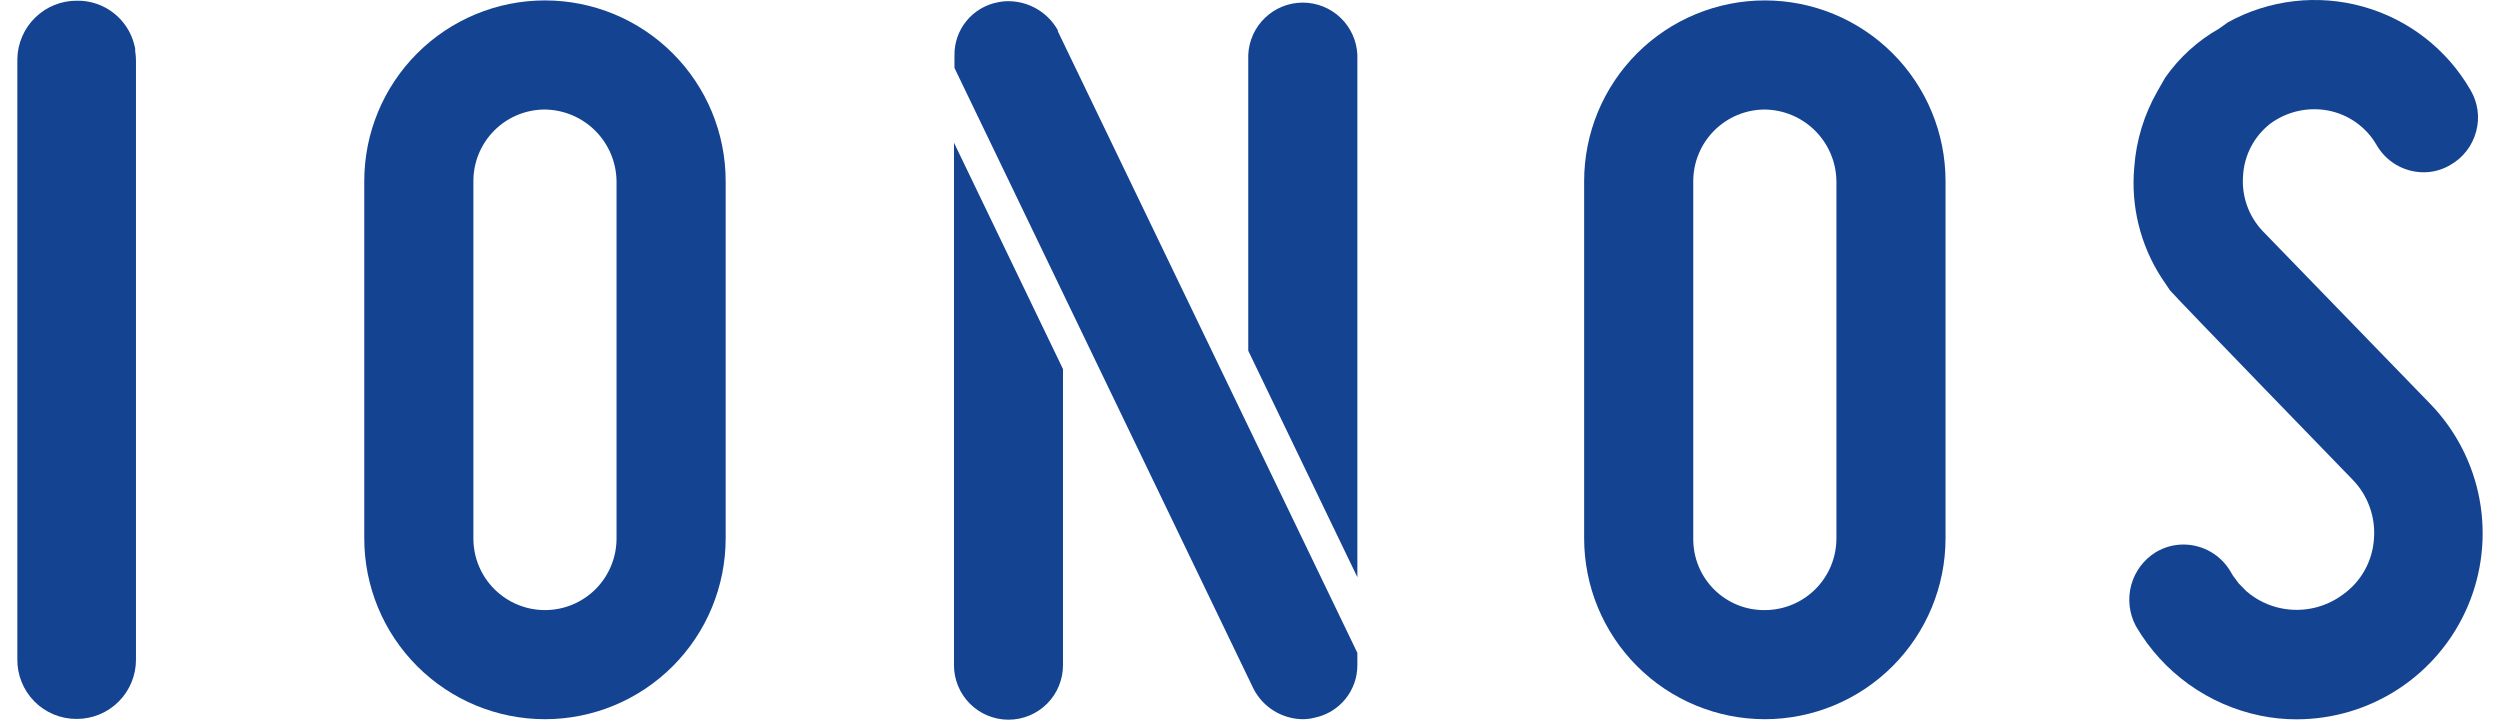
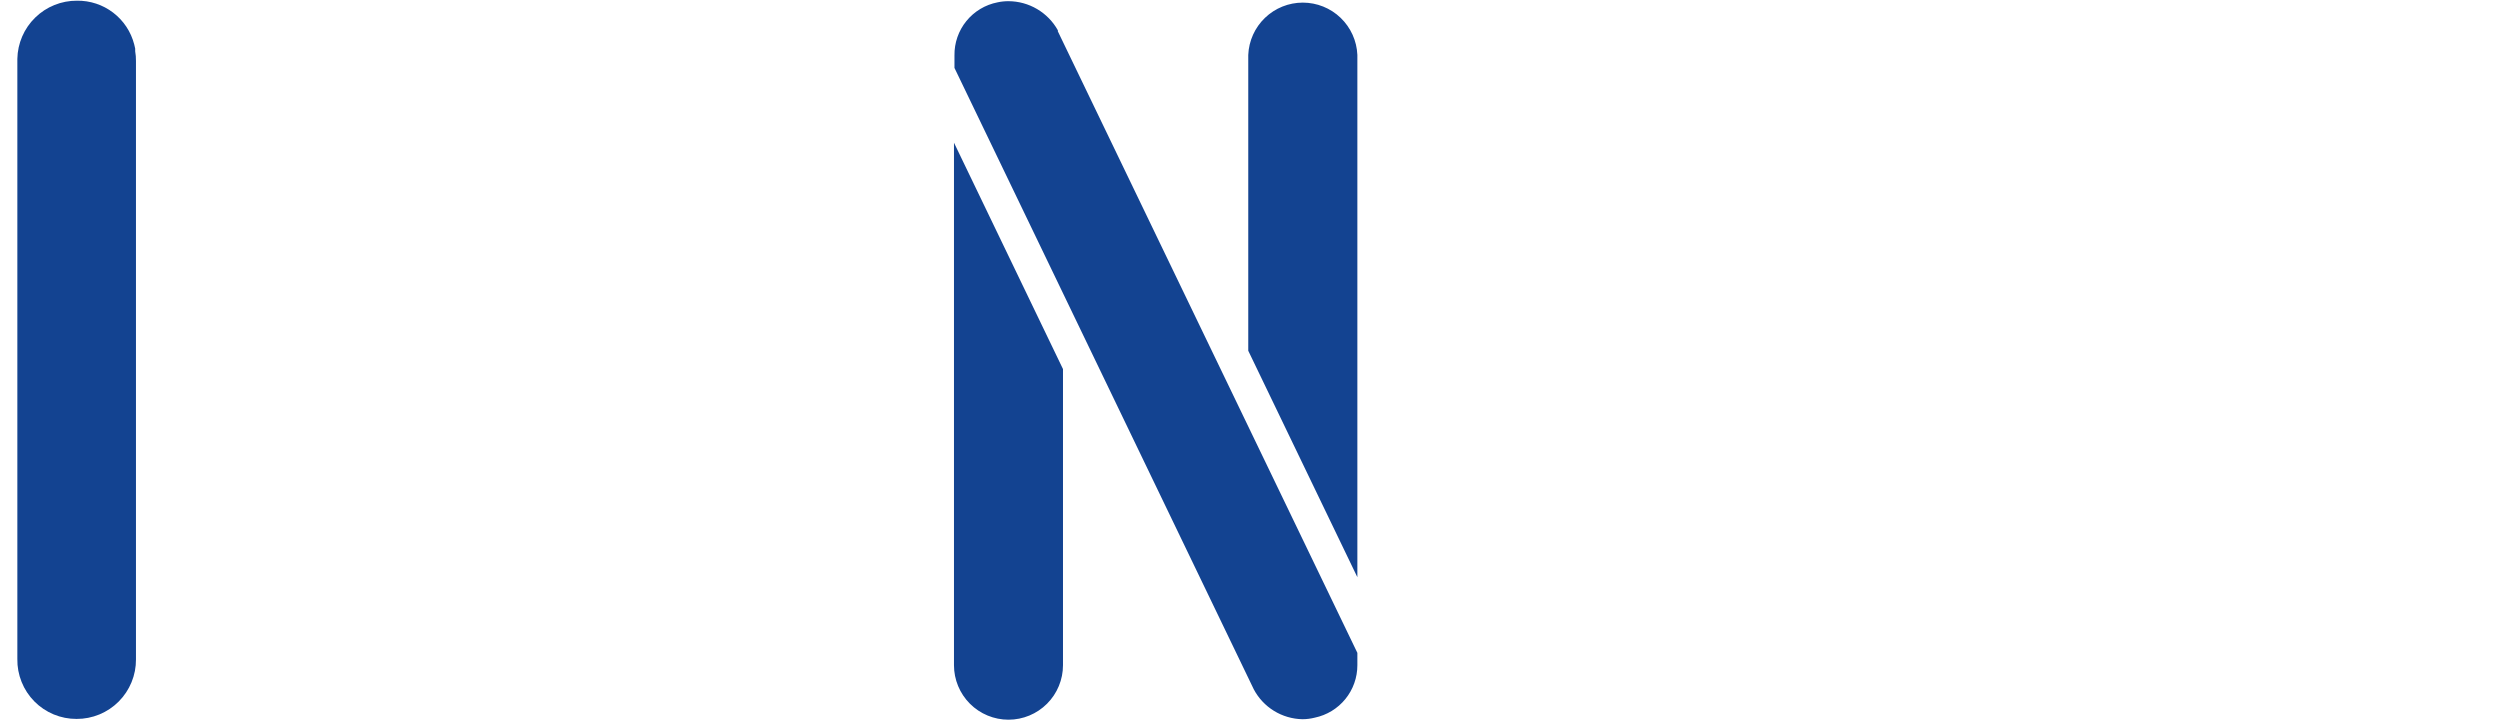
<svg xmlns="http://www.w3.org/2000/svg" width="132" height="38" viewBox="0 0 132 38" fill="none">
-   <path d="M121.257 37.98C120.613 37.981 119.972 37.916 119.342 37.785C117.985 37.505 116.703 36.943 115.576 36.137C114.45 35.331 113.505 34.298 112.802 33.104L112.766 33.038C112.417 32.377 112.333 31.608 112.53 30.887C112.727 30.167 113.19 29.548 113.826 29.156C114.267 28.891 114.771 28.751 115.286 28.751C115.798 28.752 116.301 28.889 116.743 29.148C117.185 29.407 117.549 29.779 117.8 30.226L117.897 30.39L118.205 30.805L118.614 31.22C119.147 31.681 119.792 31.993 120.484 32.126C121.043 32.234 121.619 32.225 122.175 32.098C122.73 31.971 123.253 31.729 123.71 31.389C124.182 31.053 124.573 30.616 124.856 30.11C125.139 29.605 125.305 29.043 125.344 28.465C125.391 27.892 125.315 27.317 125.122 26.776C124.929 26.235 124.622 25.743 124.222 25.33C124.222 25.33 114.779 15.6 114.574 15.329L114.108 14.637C113.003 12.913 112.504 10.87 112.689 8.83C112.79 7.417 113.209 6.045 113.913 4.815L114.323 4.098C115.068 3.032 116.043 2.147 117.175 1.507L117.641 1.174C119.82 -0.023 122.381 -0.319 124.775 0.352C127.169 1.022 129.204 2.604 130.444 4.759C130.637 5.084 130.763 5.445 130.814 5.82C130.865 6.194 130.84 6.576 130.741 6.941C130.643 7.312 130.471 7.66 130.236 7.965C130.002 8.269 129.708 8.523 129.374 8.712C128.948 8.965 128.461 9.098 127.966 9.097C127.456 9.095 126.956 8.958 126.517 8.7C126.078 8.442 125.715 8.071 125.466 7.627C125.196 7.167 124.831 6.77 124.396 6.462C123.961 6.154 123.465 5.942 122.942 5.839C122.41 5.736 121.862 5.744 121.333 5.863C120.804 5.982 120.306 6.209 119.869 6.531C119.45 6.858 119.105 7.27 118.858 7.741C118.61 8.212 118.466 8.73 118.435 9.26C118.391 9.793 118.459 10.329 118.636 10.834C118.812 11.339 119.093 11.801 119.459 12.19L128.334 21.341C129.673 22.73 130.573 24.482 130.922 26.379C131.271 28.277 131.054 30.235 130.298 32.009C129.541 33.783 128.279 35.296 126.668 36.358C125.058 37.419 123.171 37.983 121.242 37.98H121.257Z" fill="#134391" />
-   <path d="M93.184 37.974C90.654 37.972 88.229 36.966 86.44 35.177C84.652 33.388 83.646 30.963 83.643 28.434V9.562C83.643 8.31 83.89 7.069 84.369 5.911C84.849 4.754 85.552 3.702 86.437 2.816C87.323 1.93 88.375 1.228 89.533 0.748C90.69 0.269 91.931 0.022 93.184 0.022C94.437 0.022 95.677 0.269 96.835 0.748C97.992 1.228 99.044 1.93 99.93 2.816C100.816 3.702 101.519 4.754 101.998 5.911C102.478 7.069 102.724 8.31 102.724 9.562V28.434C102.722 30.963 101.716 33.388 99.927 35.177C98.138 36.966 95.713 37.972 93.184 37.974ZM93.184 5.783C92.182 5.784 91.221 6.183 90.513 6.892C89.804 7.6 89.406 8.561 89.404 9.562V28.434C89.399 28.932 89.493 29.425 89.681 29.887C89.869 30.348 90.147 30.766 90.499 31.118C90.851 31.47 91.27 31.749 91.731 31.937C92.192 32.125 92.686 32.219 93.184 32.213C94.186 32.212 95.146 31.813 95.855 31.105C96.563 30.396 96.962 29.436 96.963 28.434V9.562C96.95 8.564 96.547 7.611 95.841 6.905C95.135 6.199 94.182 5.796 93.184 5.783Z" fill="#134391" />
  <path d="M56.126 19.487V35.122C56.126 35.885 55.823 36.617 55.283 37.157C54.744 37.697 54.012 38 53.248 38C52.485 38 51.753 37.697 51.213 37.157C50.673 36.617 50.37 35.885 50.37 35.122V7.534L56.126 19.487ZM71.669 30.477V2.9C71.638 2.157 71.32 1.455 70.784 0.94C70.247 0.425 69.532 0.138 68.788 0.138C68.045 0.138 67.33 0.425 66.793 0.94C66.256 1.455 65.939 2.157 65.908 2.9V18.519L71.669 30.477ZM55.855 1.655V1.599C55.596 1.135 55.217 0.748 54.759 0.478C54.301 0.208 53.78 0.065 53.248 0.063C53.054 0.062 52.86 0.082 52.67 0.124C52.022 0.25 51.44 0.6 51.024 1.112C50.608 1.624 50.386 2.266 50.396 2.925V3.586L66.2 36.397C66.447 36.864 66.815 37.256 67.266 37.534C67.716 37.811 68.232 37.963 68.76 37.974C68.983 37.975 69.205 37.947 69.421 37.892C70.057 37.759 70.628 37.411 71.037 36.907C71.447 36.402 71.67 35.772 71.669 35.122V34.471C71.669 34.471 56.28 2.531 55.855 1.655Z" fill="#134391" />
-   <path d="M28.774 37.974C26.244 37.973 23.818 36.967 22.029 35.178C20.241 33.389 19.235 30.964 19.233 28.434V9.562C19.233 7.032 20.239 4.605 22.028 2.816C23.817 1.027 26.244 0.022 28.774 0.022C31.305 0.022 33.731 1.027 35.52 2.816C37.31 4.605 38.315 7.032 38.315 9.562V28.434C38.313 30.964 37.308 33.389 35.519 35.178C33.73 36.967 31.304 37.973 28.774 37.974ZM28.774 5.783C28.278 5.782 27.786 5.88 27.327 6.069C26.868 6.259 26.451 6.537 26.1 6.889C25.749 7.24 25.471 7.657 25.281 8.115C25.091 8.574 24.994 9.066 24.995 9.562V28.434C24.995 29.436 25.393 30.397 26.102 31.106C26.811 31.815 27.772 32.213 28.774 32.213C29.776 32.213 30.738 31.815 31.447 31.106C32.155 30.397 32.553 29.436 32.553 28.434V9.562C32.54 8.564 32.138 7.611 31.432 6.905C30.726 6.199 29.772 5.796 28.774 5.783Z" fill="#134391" />
  <path d="M4.045 37.959C3.631 37.961 3.22 37.881 2.837 37.722C2.454 37.563 2.107 37.33 1.815 37.035C1.524 36.74 1.294 36.39 1.14 36.005C0.985 35.62 0.909 35.209 0.916 34.794V3.11C0.931 2.286 1.27 1.502 1.86 0.927C2.449 0.351 3.242 0.032 4.066 0.037C4.755 0.027 5.429 0.25 5.977 0.669C6.525 1.088 6.916 1.679 7.087 2.347C7.108 2.419 7.125 2.493 7.138 2.567V2.706C7.168 2.875 7.181 3.046 7.179 3.218C7.179 3.218 7.179 34.456 7.179 34.815C7.182 35.228 7.103 35.637 6.946 36.019C6.79 36.401 6.559 36.748 6.268 37.041C5.977 37.333 5.63 37.565 5.249 37.722C4.867 37.88 4.458 37.961 4.045 37.959Z" fill="#134391" />
</svg>